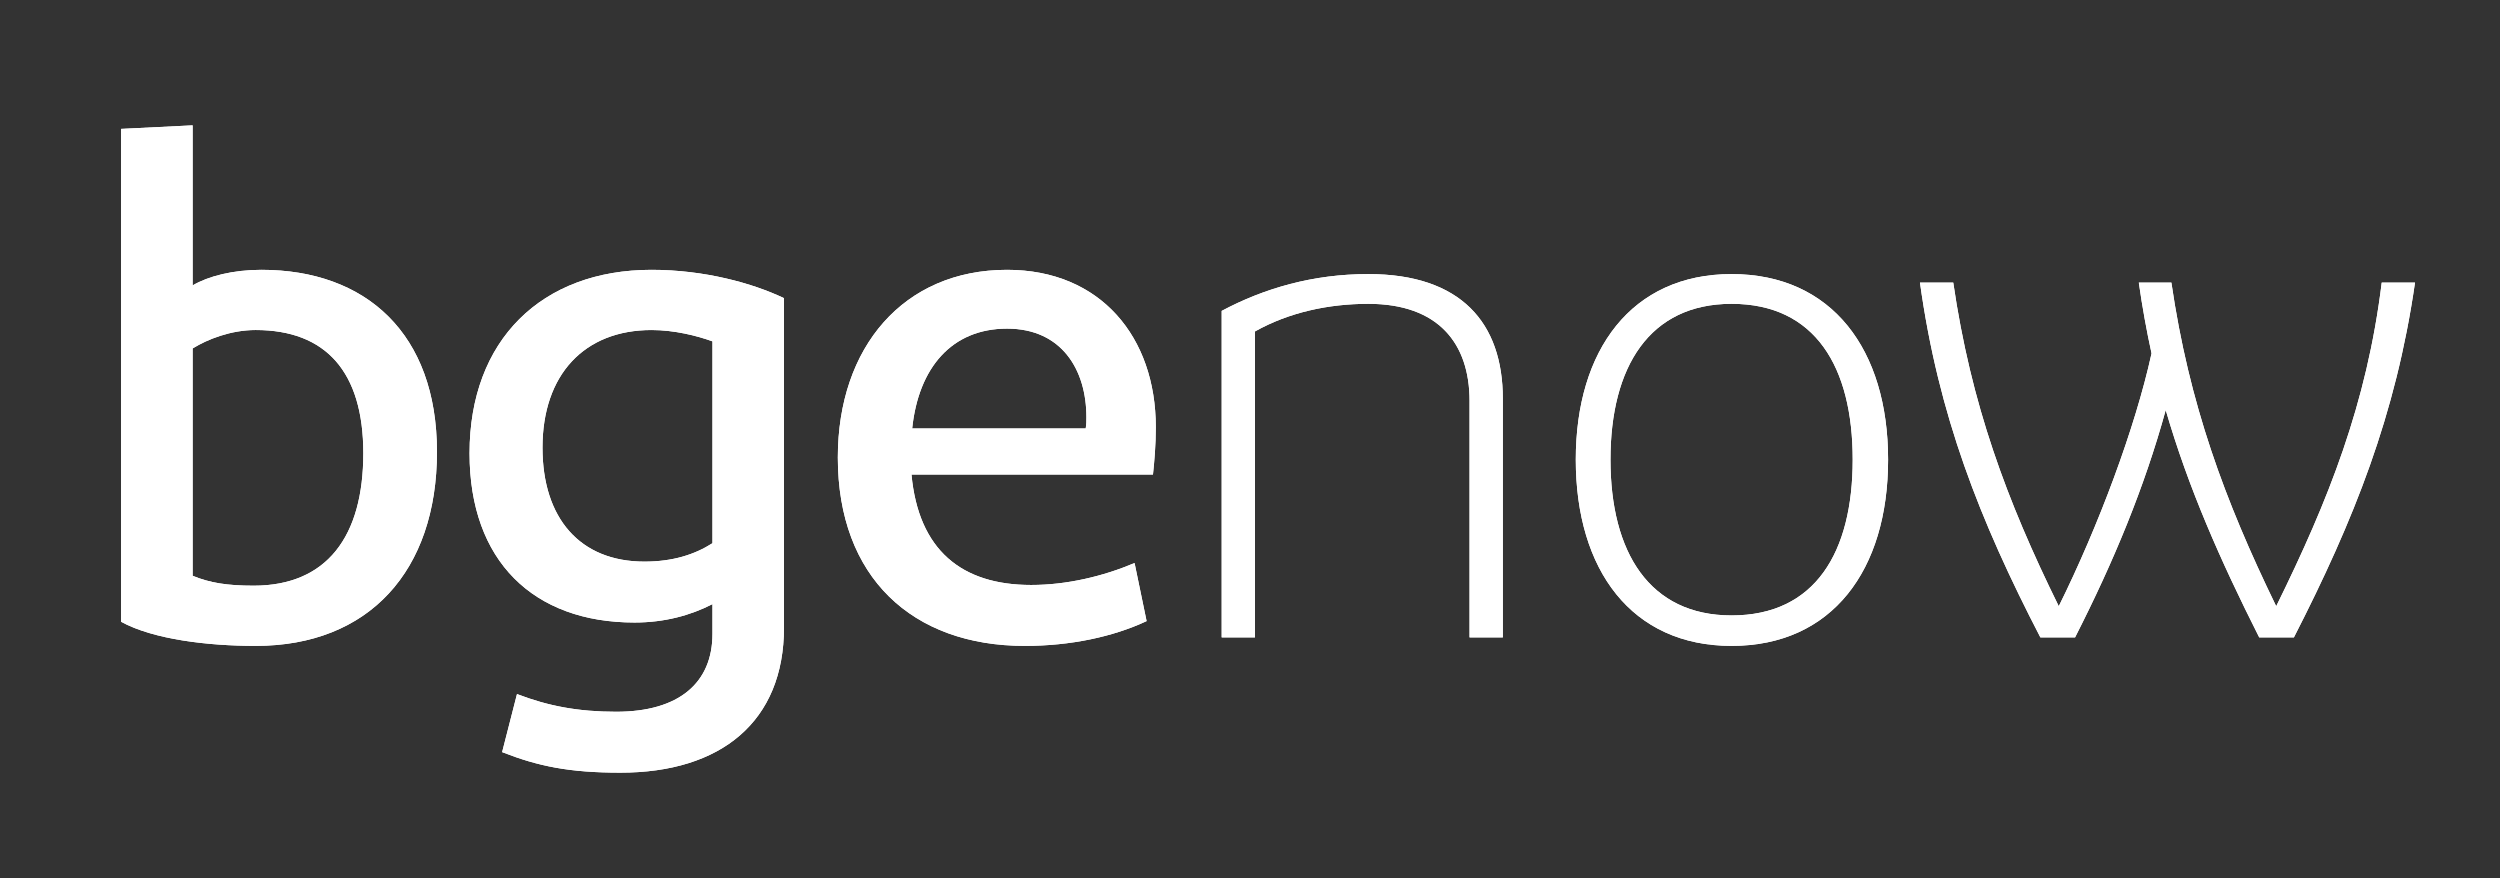
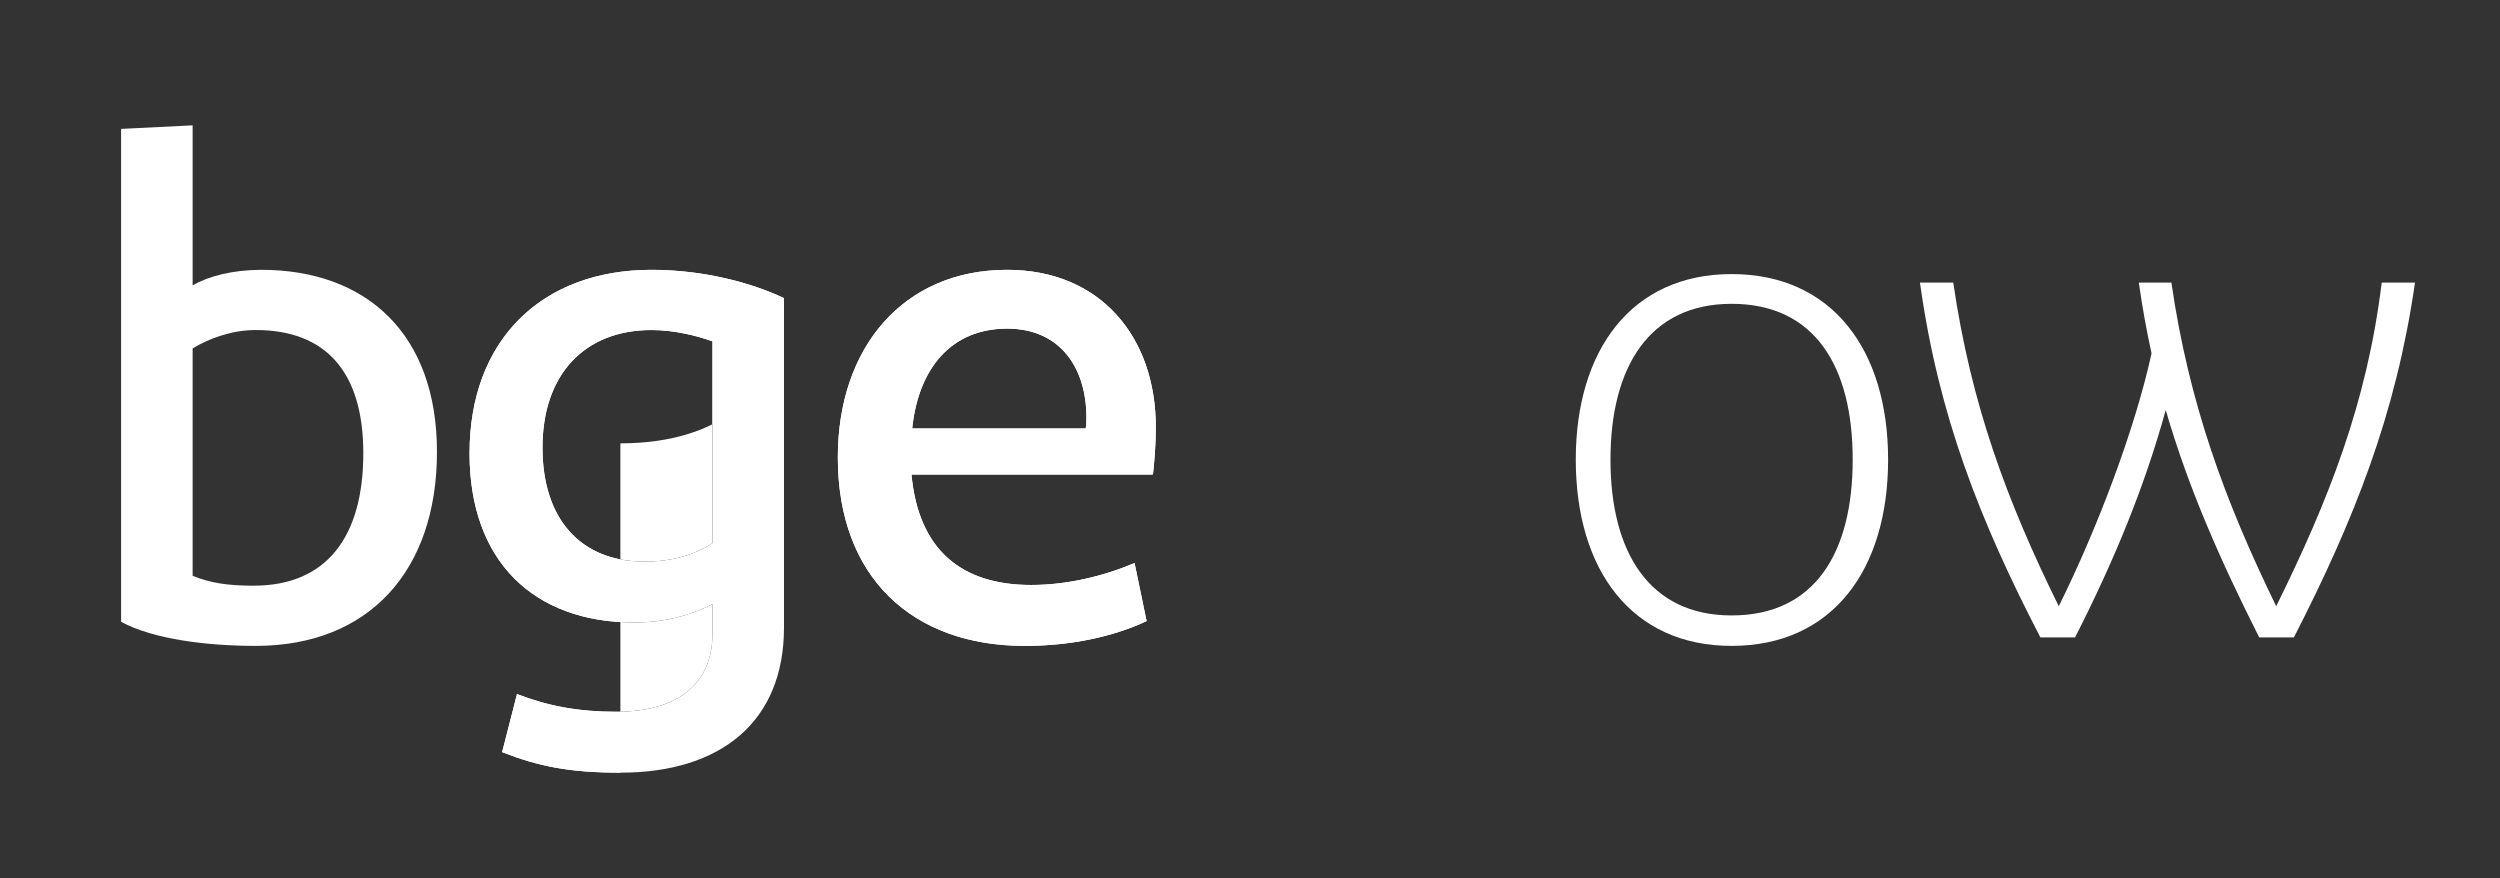
<svg xmlns="http://www.w3.org/2000/svg" version="1.2" viewBox="0 0 353 124" width="353" height="124">
  <rect x="0" y="0" width="353" height="124" fill="#333333" stroke="none" />
  <title>logo-bge-now-2022-svg</title>
  <style>
		.s0 { fill: #ffffff } 
	</style>
  <g id="BGENow_New_Outlined">
    <g id="bgenow">
      <g id="Shape">
        <path id="path-1" fill-rule="evenodd" class="s0" d="m36.1 91.2c-6.7 0-14.4-0.9-19-3.4v-69.6l10.1-0.5v22.6c2.2-1.3 5.7-2.2 9.7-2.2 14.8 0 24.8 9 24.8 25.7 0 16.8-9.6 27.4-25.6 27.4zm-0.3-8.5c10.4 0 15.5-7 15.5-18.7 0-11.5-5.3-17.4-15.2-17.4-3.5 0-6.8 1.3-8.9 2.6v32.1c2.4 1 4.9 1.4 8.6 1.4z" />
-         <path id="path-1" fill-rule="evenodd" class="s0" d="m36.1 91.2c-6.7 0-14.4-0.9-19-3.4v-69.6l10.1-0.5v22.6c2.2-1.3 5.7-2.2 9.7-2.2 14.8 0 24.8 9 24.8 25.7 0 16.8-9.6 27.4-25.6 27.4zm-0.3-8.5c10.4 0 15.5-7 15.5-18.7 0-11.5-5.3-17.4-15.2-17.4-3.5 0-6.8 1.3-8.9 2.6v32.1c2.4 1 4.9 1.4 8.6 1.4z" />
      </g>
      <g id="Shape">
-         <path id="path-2" fill-rule="evenodd" class="s0" d="m87.6 109.1c-7.2 0-11.6-0.9-16.7-2.9l2.1-8.2c4.4 1.7 8.7 2.5 14 2.5 8.9 0 13.6-4.1 13.6-11v-4.2c-3.1 1.6-6.8 2.6-11 2.6-14.3 0-23.3-8.7-23.3-23.9 0-16 10.2-25.9 25.7-25.9 7.5 0 14.3 1.9 18.7 4v46.5c0 13.3-8.9 20.5-23.1 20.5zm3.4-29.8c4 0 7.1-1 9.6-2.6v-28.5c-2.2-0.8-5.4-1.6-8.6-1.6-9.5 0-15.4 6.3-15.4 16.6 0 10 5.3 16.1 14.4 16.1z" />
+         <path id="path-2" fill-rule="evenodd" class="s0" d="m87.6 109.1c-7.2 0-11.6-0.9-16.7-2.9l2.1-8.2c4.4 1.7 8.7 2.5 14 2.5 8.9 0 13.6-4.1 13.6-11v-4.2c-3.1 1.6-6.8 2.6-11 2.6-14.3 0-23.3-8.7-23.3-23.9 0-16 10.2-25.9 25.7-25.9 7.5 0 14.3 1.9 18.7 4c0 13.3-8.9 20.5-23.1 20.5zm3.4-29.8c4 0 7.1-1 9.6-2.6v-28.5c-2.2-0.8-5.4-1.6-8.6-1.6-9.5 0-15.4 6.3-15.4 16.6 0 10 5.3 16.1 14.4 16.1z" />
        <path id="path-2" fill-rule="evenodd" class="s0" d="m87.6 109.1c-7.2 0-11.6-0.9-16.7-2.9l2.1-8.2c4.4 1.7 8.7 2.5 14 2.5 8.9 0 13.6-4.1 13.6-11v-4.2c-3.1 1.6-6.8 2.6-11 2.6-14.3 0-23.3-8.7-23.3-23.9 0-16 10.2-25.9 25.7-25.9 7.5 0 14.3 1.9 18.7 4v46.5c0 13.3-8.9 20.5-23.1 20.5zm3.4-29.8c4 0 7.1-1 9.6-2.6v-28.5c-2.2-0.8-5.4-1.6-8.6-1.6-9.5 0-15.4 6.3-15.4 16.6 0 10 5.3 16.1 14.4 16.1z" />
      </g>
      <g id="Shape">
        <path id="path-3" fill-rule="evenodd" class="s0" d="m161.9 87.7c-4.7 2.2-10.7 3.5-17.2 3.5-15.9 0-26.4-9.7-26.4-26.6 0-15.6 9.3-26.5 23.9-26.5 13.2 0 21 9.5 21 22.2 0 2.6-0.2 4.8-0.4 6.7h-34.1c1 10.7 7.1 15.6 16.9 15.6 5 0 10.1-1.2 14.6-3.1zm-33.1-27.2h24.5c0.1-0.6 0.1-1 0.1-1.6 0-6.7-3.5-12.5-11.2-12.5-7.8 0-12.5 5.5-13.4 14.1z" />
        <path id="path-3" fill-rule="evenodd" class="s0" d="m161.9 87.7c-4.7 2.2-10.7 3.5-17.2 3.5-15.9 0-26.4-9.7-26.4-26.6 0-15.6 9.3-26.5 23.9-26.5 13.2 0 21 9.5 21 22.2 0 2.6-0.2 4.8-0.4 6.7h-34.1c1 10.7 7.1 15.6 16.9 15.6 5 0 10.1-1.2 14.6-3.1zm-33.1-27.2h24.5c0.1-0.6 0.1-1 0.1-1.6 0-6.7-3.5-12.5-11.2-12.5-7.8 0-12.5 5.5-13.4 14.1z" />
      </g>
      <g id="Path">
-         <path id="path-4" class="s0" d="m172.5 90v-46.1c6-3.2 12.9-5.2 20.7-5.2 13.1 0 19 6.9 19 17.6v33.7h-4.7v-33.4c0-8.1-4.4-13.7-14.3-13.7-5.6 0-11.2 1.2-16 3.9v43.2z" />
-         <path id="path-4" class="s0" d="m172.5 90v-46.1c6-3.2 12.9-5.2 20.7-5.2 13.1 0 19 6.9 19 17.6v33.7h-4.7v-33.4c0-8.1-4.4-13.7-14.3-13.7-5.6 0-11.2 1.2-16 3.9v43.2z" />
-       </g>
+         </g>
      <g id="Shape">
-         <path id="path-5" fill-rule="evenodd" class="s0" d="m244.5 91.2c-14.1 0-22-10.7-22-26.3 0-15.5 7.9-26.2 22-26.2 14.2 0 22.1 10.7 22.1 26.2 0 15.6-7.9 26.3-22.1 26.3zm0-4.3c11.8 0 17.1-8.9 17.1-22 0-13.1-5.3-22-17.1-22-11.6 0-17.1 8.9-17.1 22 0 13.1 5.5 22 17.1 22z" />
        <path id="path-5" fill-rule="evenodd" class="s0" d="m244.5 91.2c-14.1 0-22-10.7-22-26.3 0-15.5 7.9-26.2 22-26.2 14.2 0 22.1 10.7 22.1 26.2 0 15.6-7.9 26.3-22.1 26.3zm0-4.3c11.8 0 17.1-8.9 17.1-22 0-13.1-5.3-22-17.1-22-11.6 0-17.1 8.9-17.1 22 0 13.1 5.5 22 17.1 22z" />
      </g>
      <g id="Path">
-         <path id="path-6" class="s0" d="m321.4 85.6c7.4-15 12.8-28.6 14.9-45.7h4.7c-2.7 18.7-8.6 33.5-17.1 50.1h-4.9c-5.5-10.9-10-21.1-13.2-32.1-3 10.9-7.3 21.3-12.8 32.1h-4.9c-8.6-16.6-14.4-31.4-17-50.1h4.7c2.5 17.1 7.5 30.7 14.9 45.7 5.6-11.3 10.8-25.2 13.1-35.7-0.7-3.2-1.3-6.5-1.8-10h4.6c2.5 17.1 7.5 30.7 14.8 45.7z" />
        <path id="path-6" class="s0" d="m321.4 85.6c7.4-15 12.8-28.6 14.9-45.7h4.7c-2.7 18.7-8.6 33.5-17.1 50.1h-4.9c-5.5-10.9-10-21.1-13.2-32.1-3 10.9-7.3 21.3-12.8 32.1h-4.9c-8.6-16.6-14.4-31.4-17-50.1h4.7c2.5 17.1 7.5 30.7 14.9 45.7 5.6-11.3 10.8-25.2 13.1-35.7-0.7-3.2-1.3-6.5-1.8-10h4.6c2.5 17.1 7.5 30.7 14.8 45.7z" />
      </g>
    </g>
  </g>
</svg>